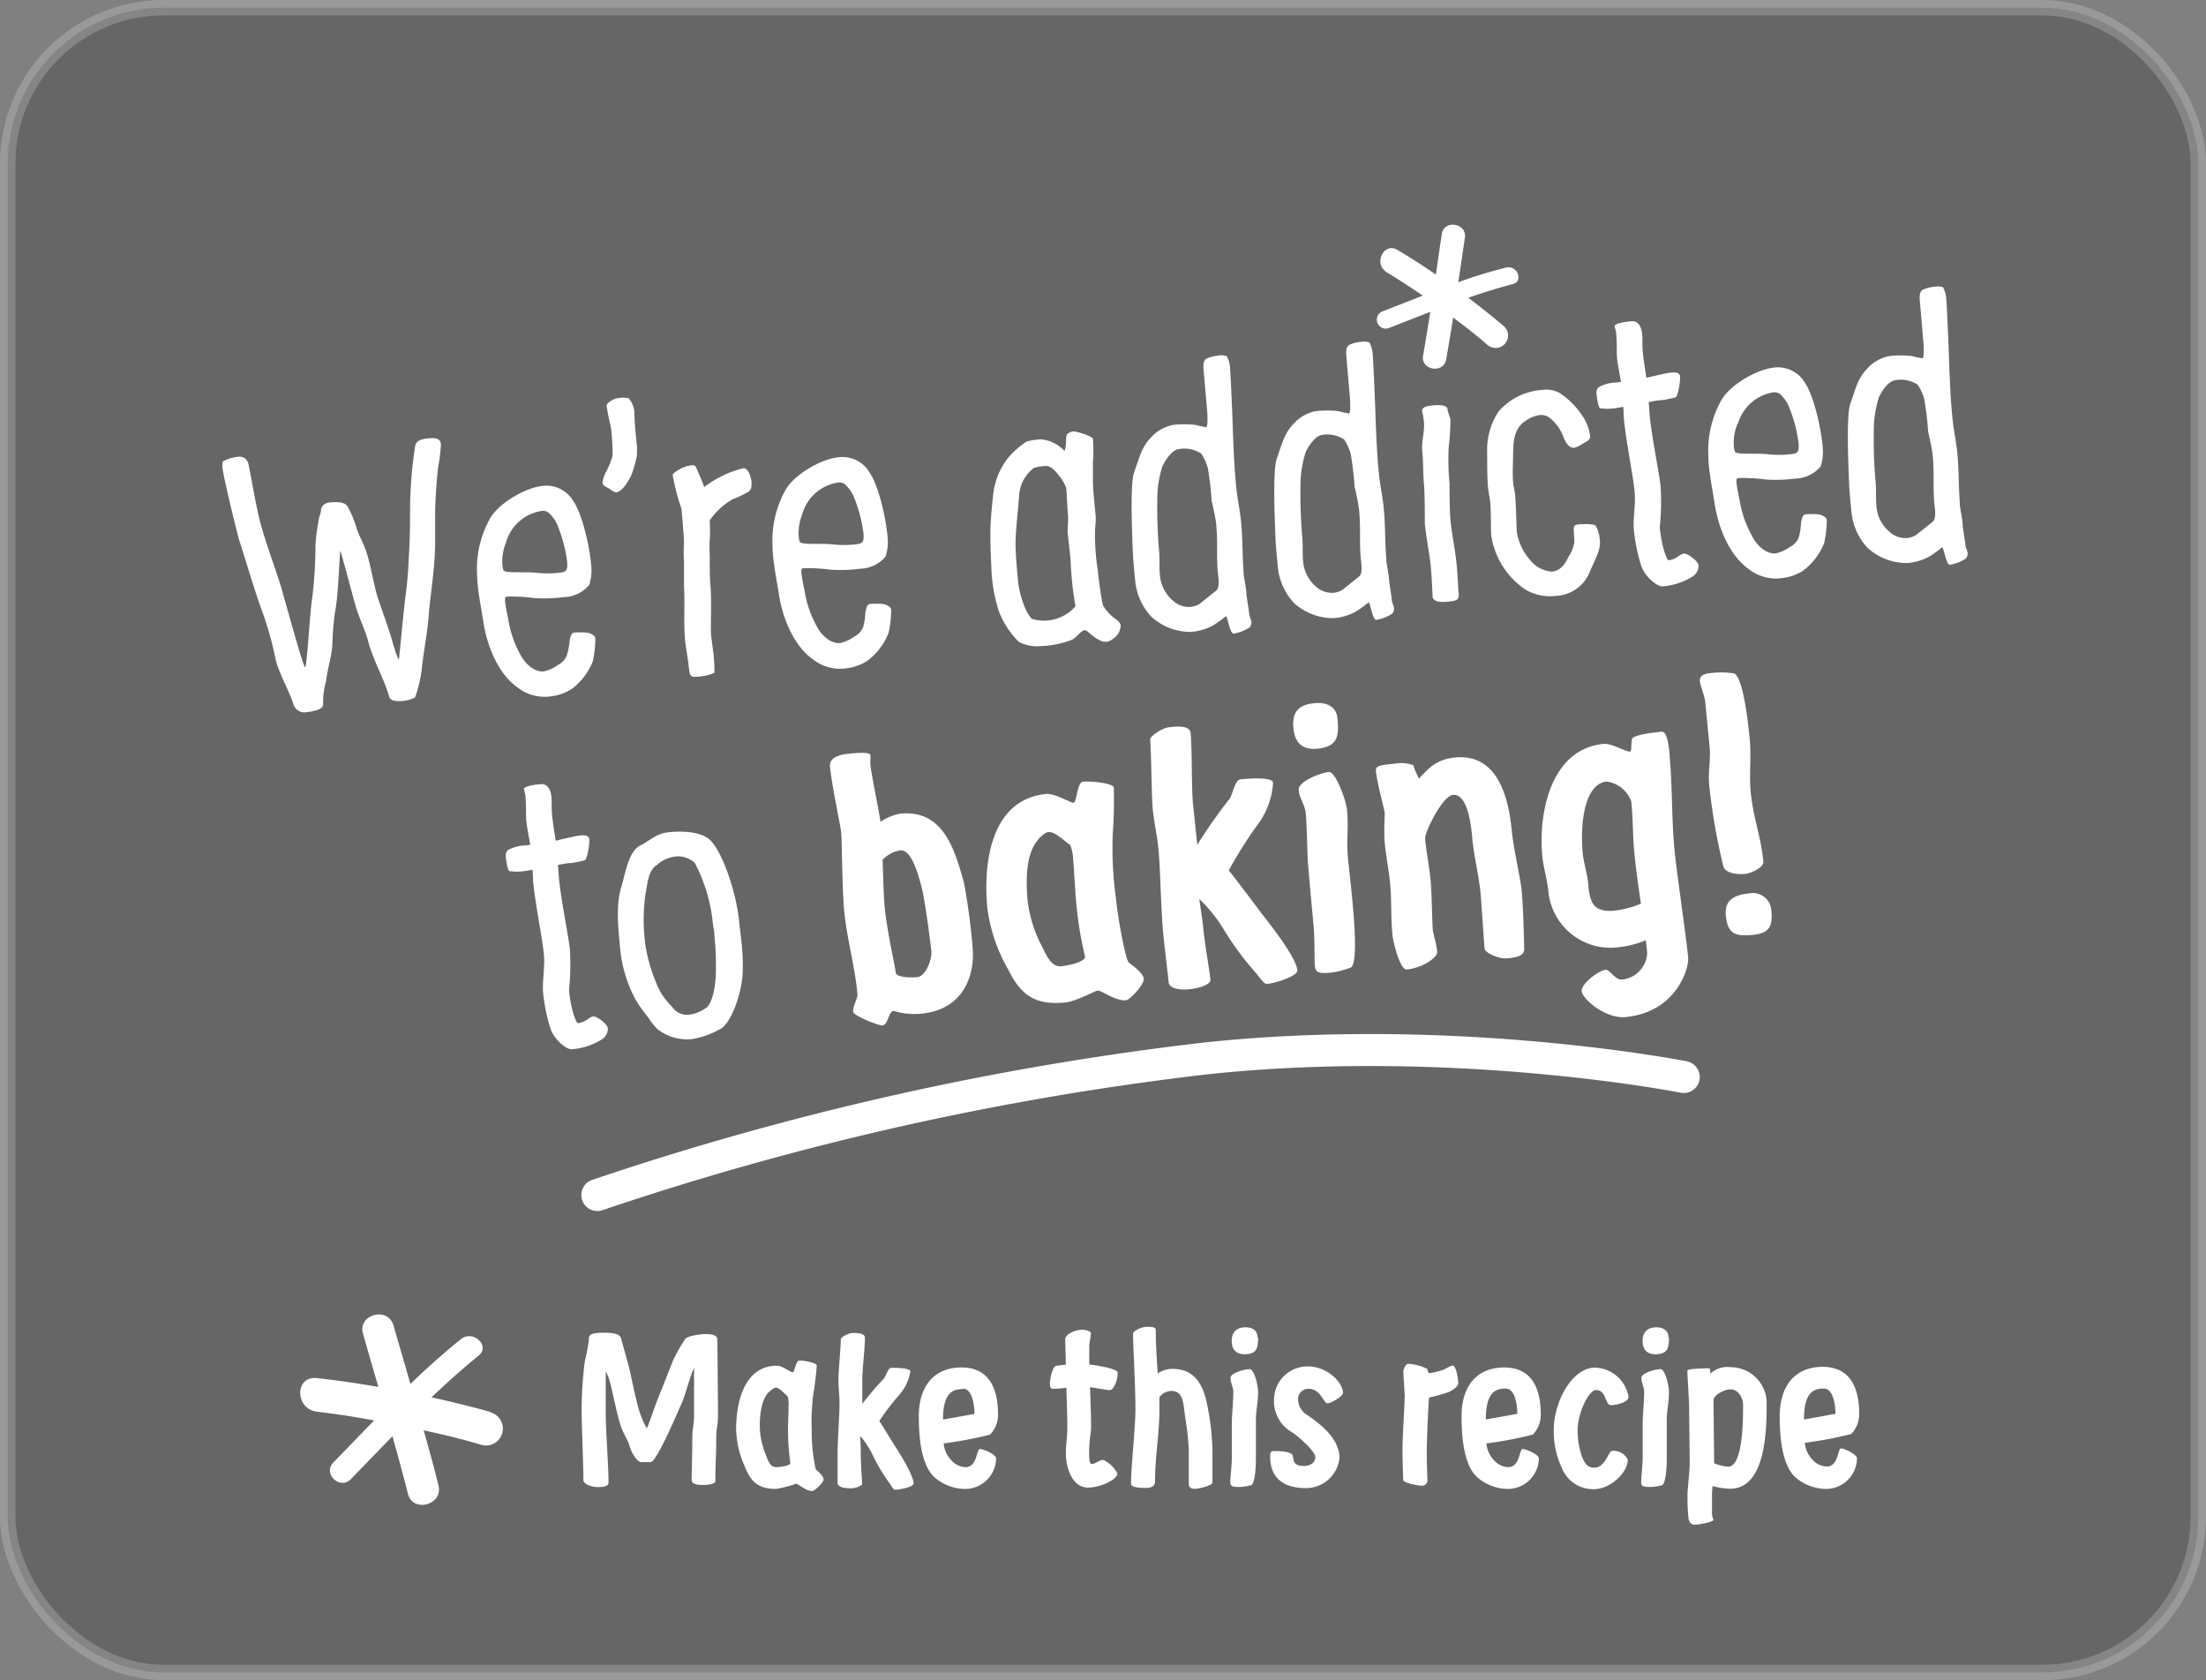
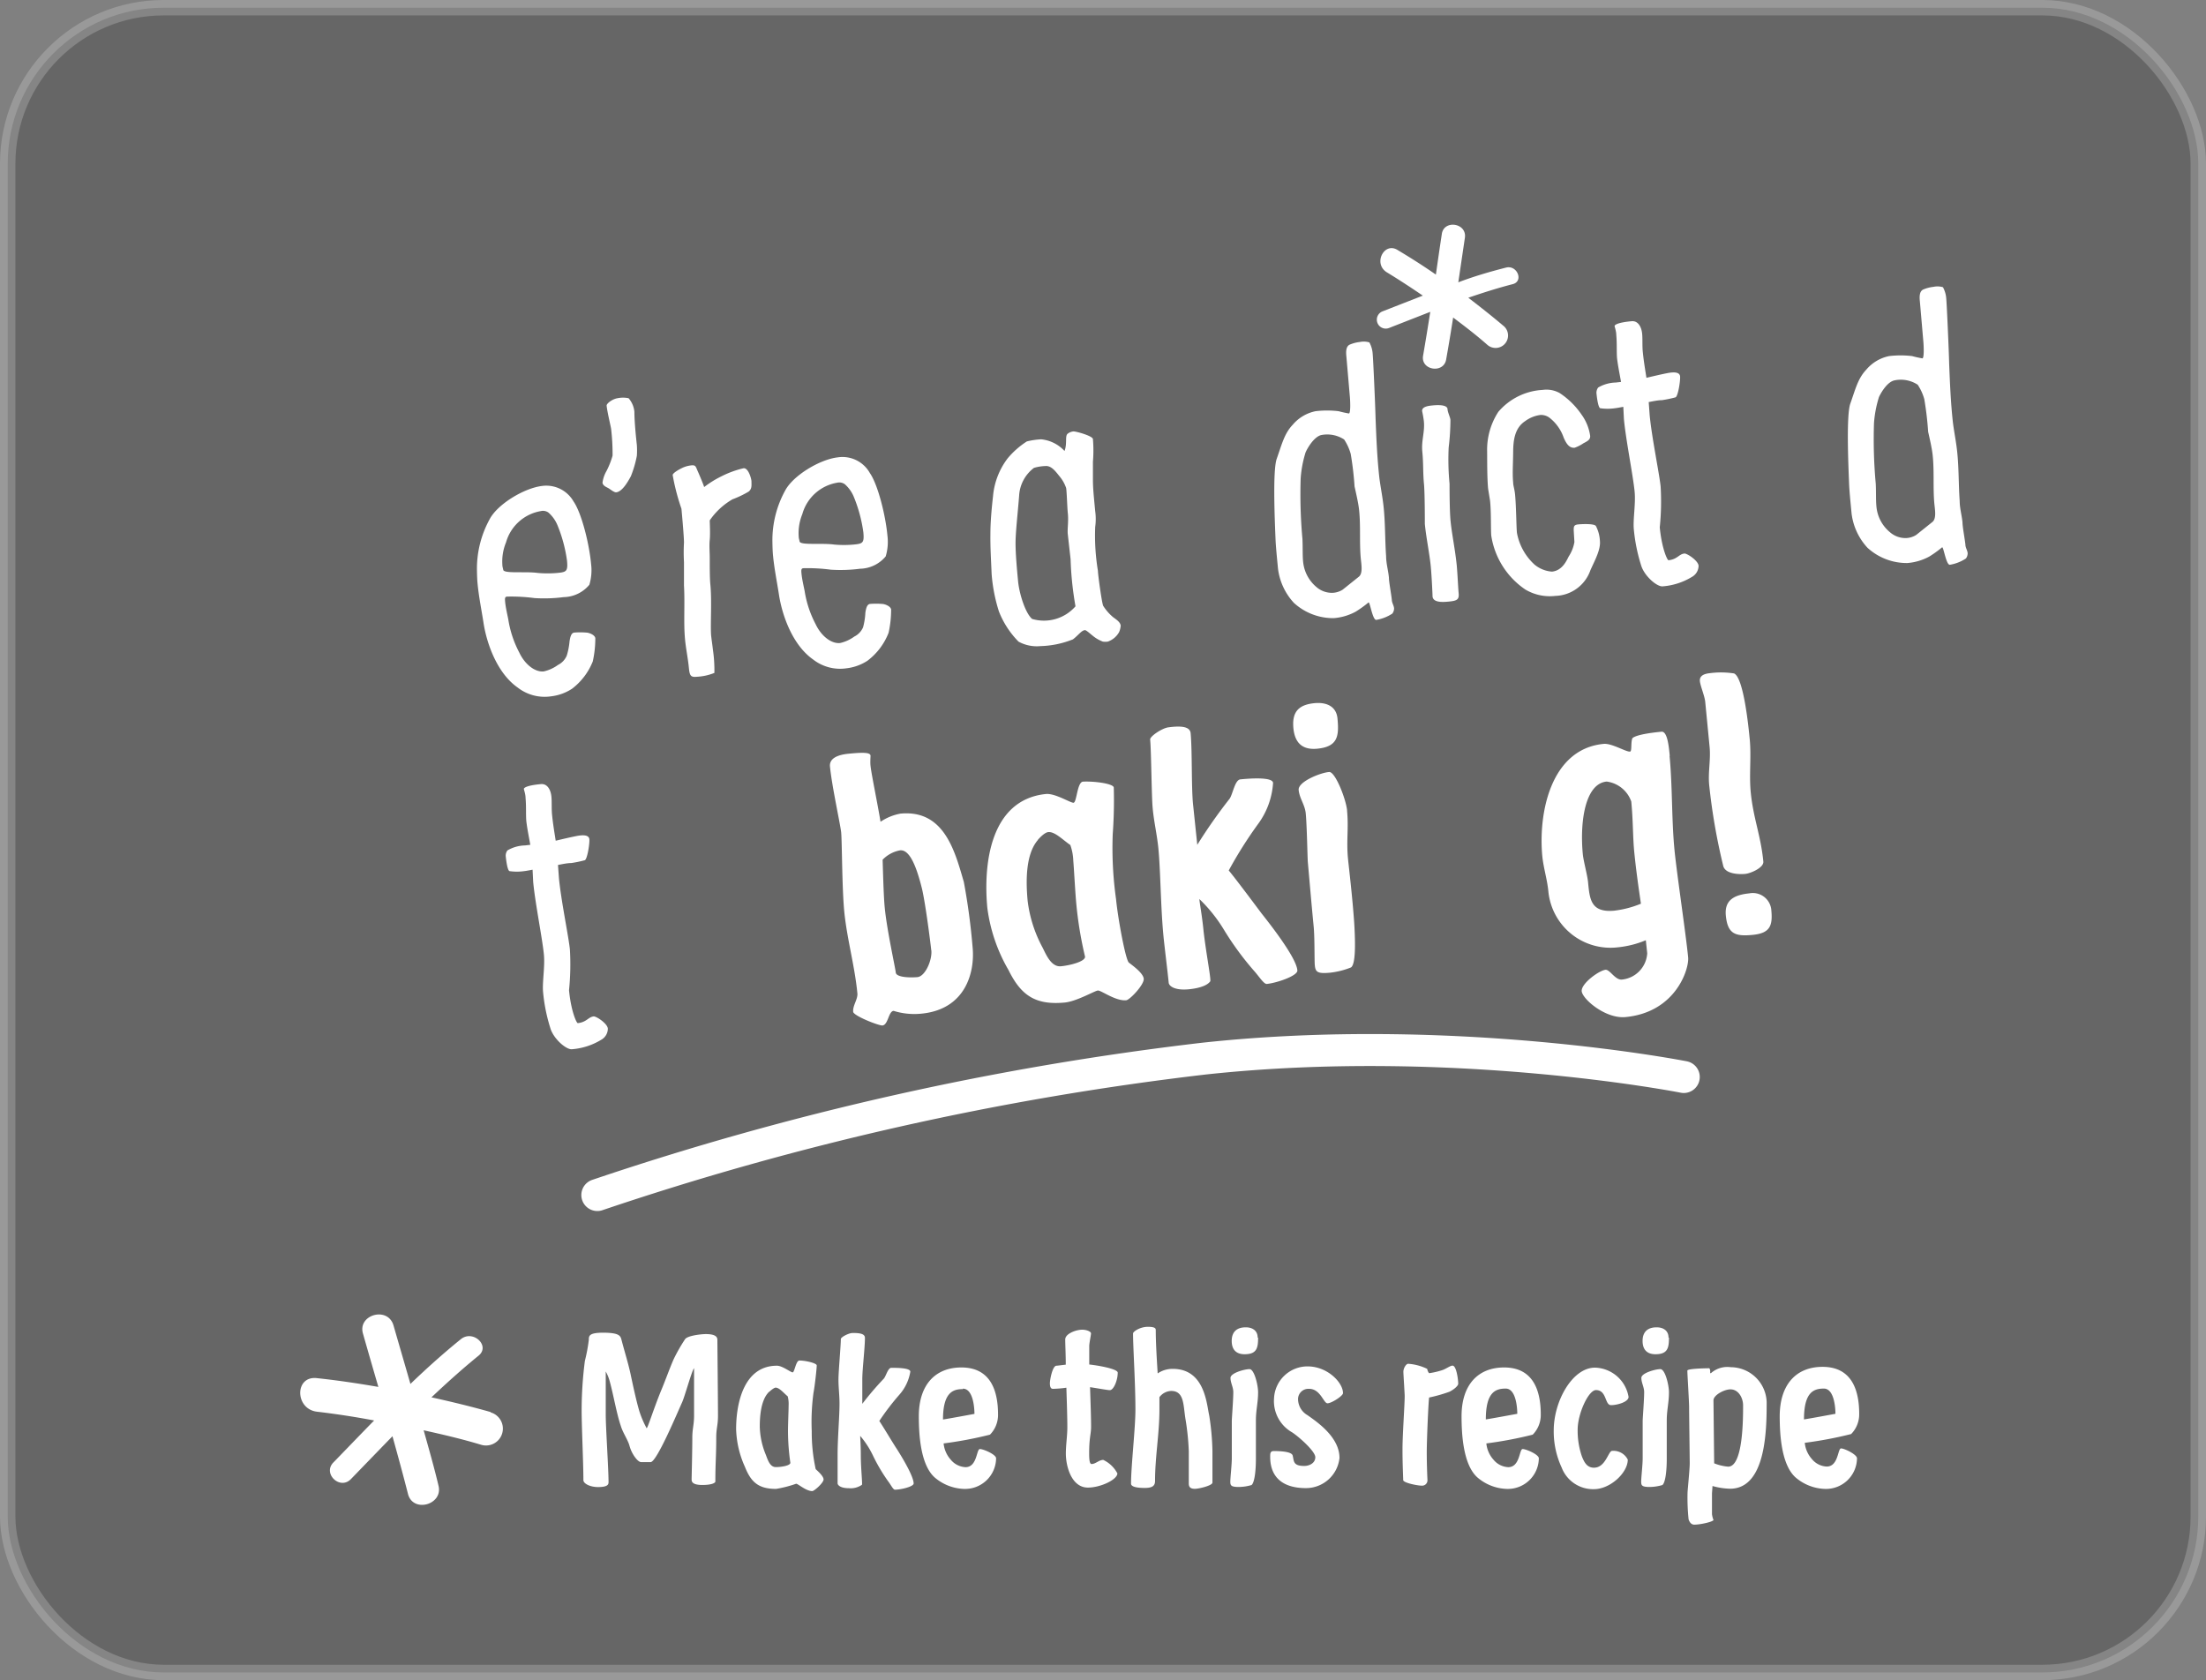
<svg xmlns="http://www.w3.org/2000/svg" viewBox="0 0 251.76 191.76">
  <rect x="0" y="0" width="251.76" height="191.76" fill="#808080" stroke="none" />
  <defs>
    <style>.cls-1,.cls-3{stroke:#fff;}.cls-1{stroke-width:1.76px;opacity:0.2;}.cls-2{fill:#fff;}.cls-3{fill:none;stroke-linecap:round;stroke-width:3.65px;}</style>
  </defs>
  <title>slide-overlay_1</title>
  <g id="Layer_2" data-name="Layer 2">
    <g id="text">
      <rect class="cls-1" x="0.88" y="0.88" width="250" height="190" rx="17.8" ry="17.8" />
      <path class="cls-2" d="M70.95,153c.35,1.33.75,2.61,1,3.76.35,1.65.67,3.12,1,4.25a11.2,11.2,0,0,0,.85,2c.15-.1.75-2.09,1.62-4.23.5-1.18,1-2.61,1.47-3.67a19.21,19.21,0,0,1,1.29-2.26c.27-.42,1.87-.59,2.37-.59,1.2,0,1.32.39,1.32.66s.07,7,.07,8.66c0,1.11-.2,1.4-.2,2.51,0,2.14-.1,2.85-.1,5,0,.12-.3.39-1.49.39s-1.22-.42-1.22-.64.08-3.22.08-4.72c0-1.13.2-1.45.2-2.58,0-.52,0-4.87,0-5.39-.27.32-1.07,3.27-1.37,3.91-.55,1.21-2.84,6.67-3.56,6.81-.17,0-.95,0-1.12,0-.37,0-1.07-.91-1.32-1.87-.2-.71-.75-1.45-1-2.29-.47-1.38-.82-3.47-1.24-5a4.82,4.82,0,0,0-.47-1.18c0,1.8,0,3.1,0,4.9,0,1.52.32,6.2.32,7.72,0,.25-.05.57-1.2.57-.9,0-1.67-.39-1.67-.79,0-2-.2-6-.2-8a44.33,44.33,0,0,1,.37-5.61,19.26,19.26,0,0,0,.45-2.41c0-.47.05-.81,1.69-.81C70.77,152.12,70.82,152.49,70.95,153Z" />
      <path class="cls-2" d="M93.21,155.84c0,.29-.2,2.24-.37,3.12a24.71,24.71,0,0,0-.2,4.38,19.6,19.6,0,0,0,.45,4.33c.2.2.9.79.9,1.18s-1.07,1.33-1.29,1.33c-.72,0-1.62-.84-1.84-.84a13.31,13.31,0,0,1-2.29.59c-2,0-2.86-.76-3.56-2.53a11.13,11.13,0,0,1-1-4.3c0-2.93.87-7.23,4.66-7.23.62,0,1.57.76,1.79.76s.37-1.35.77-1.35C91.89,155.27,93.21,155.57,93.21,155.84Zm-5.43,3c-.95.91-1.07,2.8-1.07,4a8.87,8.87,0,0,0,.7,3.22c.2.52.45,1.38,1.12,1.38s1.67-.17,1.67-.49a25.59,25.59,0,0,1-.27-3.62c0-.81.07-2.36.07-2.88a3.49,3.49,0,0,0-.1-1.08c-.45-.37-.95-1-1.39-1C88.3,158.4,87.93,158.72,87.78,158.86Z" />
      <path class="cls-2" d="M98.71,152.69c0,1.18-.3,3.57-.3,4.75l0,2.78a35.1,35.1,0,0,1,2.46-2.88c.25-.3.47-1.23.85-1.23.6,0,2.17,0,2.17.44a5.23,5.23,0,0,1-1.25,2.63,28.28,28.28,0,0,0-2.29,3c.25.34,1.52,2.46,1.92,3.07s2,3.17,2,4.06c0,.37-1.47.71-2.14.71-.2,0-.47-.57-.75-.93a20,20,0,0,1-1.77-3,10.1,10.1,0,0,0-1.44-2.21c0,.17.07,1.13.07,2.19,0,1.5.2,3.27.13,3.39a2.25,2.25,0,0,1-1.49.39c-.95,0-1.29-.34-1.29-.57,0-.84,0-2.34,0-3.17,0-2,.22-4.38.22-5.93,0-.91-.12-1.82-.12-2.73s.27-3.84.27-4.62c0-.22.9-.69,1.32-.69C98.24,152.12,98.71,152.27,98.71,152.69Z" />
      <path class="cls-2" d="M113.68,166.44a3.54,3.54,0,0,1-3.69,3.49,5.4,5.4,0,0,1-3.31-1.3c-1.64-1.45-1.82-4.94-1.82-7,0-3.57,1.87-5.56,4.86-5.56,3.44,0,4.18,2.83,4.18,5.36a3.19,3.19,0,0,1-.92,2.31,45.16,45.16,0,0,1-5.29,1,3.25,3.25,0,0,0,.81,1.85,2.32,2.32,0,0,0,1.69.86c1.34,0,1.24-2.07,1.64-2.07S113.68,166,113.68,166.44Zm-3.79-7.9c-1.1,0-2.27.34-2.27,3.47v0c.9-.14,3.13-.56,3.59-.64,0-.71-.15-2.88-1.32-2.88Z" />
      <path class="cls-2" d="M127.52,168.16c0,.71-1.92,1.62-3.36,1.62-1.87,0-2.52-2.41-2.52-3.89,0-1,.17-2,.17-3s-.05-2.69-.11-4.51a12.83,12.83,0,0,1-1.53.13c-.25,0-.35-.22-.35-.64s.3-2,.75-2c.1,0,.52-.06,1.06-.12,0-1.19-.06-2.23-.06-2.88s1.22-1.11,1.94-1.11c.47,0,1,.2,1,.42s-.2,1.08-.2,1.48,0,1.25,0,2.07c1.39.16,3.25.54,3.25.93,0,.89-.47,2-.9,2-.27,0-1.37-.21-2.26-.34.06,1.75.12,3.49.12,4.52,0,.84-.22,1.21-.22,3,0,.44,0,1.25.27,1.25.47,0,.85-.47,1.34-.47A3.52,3.52,0,0,1,127.52,168.16Z" />
      <path class="cls-2" d="M138,161.54a28.92,28.92,0,0,1,.37,4.08v3.59c0,.34-1.54.71-2,.71s-.7-.15-.7-.61v-3.69a28.65,28.65,0,0,0-.37-3.62c-.27-1.6-.12-3.25-1.64-3.25a1.75,1.75,0,0,0-1.34.71c0,.54,0,1,0,1.4,0,2.78-.5,5.39-.5,8.17,0,.59-.37.79-1.17.79s-1.57-.1-1.57-.49c0-2,.5-6.32.5-8.46,0-3-.27-7.08-.27-8.68,0-.22.8-.76,1.69-.76s.9.22.9.39c0,1.35.11,3.19.22,4.93a3,3,0,0,1,1.72-.52c3.66,0,3.86,4,4.16,5.31Z" />
      <path class="cls-2" d="M143.58,158.89c0,1.23-.25,2-.25,3.25,0,.61,0,2.61,0,4.35,0,1.45-.17,2.75-.5,3a5.34,5.34,0,0,1-1.42.22c-.9,0-1-.15-1-.61s.17-1.92.17-2.66c0-1.77,0-3.57,0-4.26,0-.32.17-2.41.17-3.3,0-.57-.32-1.06-.32-1.62s1.62-1,2.17-1S143.58,158.1,143.58,158.89Zm0-6.22c0,1.18-.15,1.89-1.54,1.89-1,0-1.47-.57-1.47-1.52s.5-1.55,1.59-1.55C142.88,151.48,143.53,151.83,143.53,152.66Z" />
      <path class="cls-2" d="M153.27,159c0,.32-1.32,1.16-1.77,1.16s-.8-1.65-2.09-1.65a1.18,1.18,0,0,0-1.27,1.13,2.13,2.13,0,0,0,1.07,1.87c1.12.79,3.66,2.51,3.66,4.89a3.85,3.85,0,0,1-3.83,3.44c-2.66,0-4.08-1.25-4.08-3.57,0-.39,0-.66.42-.66.8,0,2,.07,2.14.49.17.61,0,1.21,1.32,1.21.62,0,1.27-.34,1.27-1s-1.82-2.29-2.64-2.83a4.1,4.1,0,0,1-2.07-3.89,3.82,3.82,0,0,1,3.93-3.64C151.55,156,153.27,157.81,153.27,159Z" />
      <path class="cls-2" d="M162.88,156.23c0,.07.13.49.25.49a8.51,8.51,0,0,0,1.54-.37c.4-.15.85-.49,1.1-.49.45,0,.65,1.62.65,2.07,0,.22-.45.64-1,.91a16.91,16.91,0,0,1-2.32.66c-.08.47-.27,4.8-.27,6.25,0,1.7.08,3.1.08,3.2a.61.61,0,0,1-.65.61c-.47,0-2.12-.32-2.12-.64s-.08-1.77-.08-3.49.25-5.07.25-6.12c0-.2-.15-2.53-.15-2.75,0-.39.3-.91.55-.91A5.91,5.91,0,0,1,162.88,156.23Z" />
      <path class="cls-2" d="M175.62,166.44a3.54,3.54,0,0,1-3.69,3.49,5.4,5.4,0,0,1-3.31-1.3c-1.64-1.45-1.82-4.94-1.82-7,0-3.57,1.87-5.56,4.86-5.56,3.44,0,4.18,2.83,4.18,5.36a3.19,3.19,0,0,1-.92,2.31,45.1,45.1,0,0,1-5.29,1,3.26,3.26,0,0,0,.81,1.85,2.32,2.32,0,0,0,1.69.86c1.35,0,1.25-2.07,1.64-2.07S175.62,166,175.62,166.44ZM169.57,162v0c.9-.14,3.13-.56,3.59-.64,0-.71-.15-2.88-1.32-2.88S169.57,158.89,169.57,162Z" />
      <path class="cls-2" d="M185.86,159.43c0,.57-1.27.94-2,.94s-.47-1.72-1.72-1.72c-.85,0-2.09,2.68-2.09,4.53a9,9,0,0,0,.47,3c.27.71.6,1.33,1.39,1.33,1.34,0,1.64-1.92,2.07-1.92a1.82,1.82,0,0,1,1.79,1c0,1.5-2,3.37-3.86,3.37a3.84,3.84,0,0,1-3.69-2.48,9.78,9.78,0,0,1-.9-4.23c0-3.32,2.12-7.16,4.71-7.16A4,4,0,0,1,185.86,159.43Z" />
      <path class="cls-2" d="M190.47,158.89c0,1.23-.25,2-.25,3.25,0,.61,0,2.61,0,4.35,0,1.45-.17,2.75-.5,3a5.35,5.35,0,0,1-1.42.22c-.9,0-1-.15-1-.61s.17-1.92.17-2.66c0-1.77,0-3.57,0-4.26,0-.32.17-2.41.17-3.3,0-.57-.32-1.06-.32-1.62s1.62-1,2.17-1S190.47,158.1,190.47,158.89Zm0-6.22c0,1.18-.15,1.89-1.54,1.89-1,0-1.47-.57-1.47-1.52s.5-1.55,1.59-1.55C189.77,151.48,190.42,151.83,190.42,152.66Z" />
      <path class="cls-2" d="M201.62,160c0,2.93,0,9.91-4.18,9.91a8.09,8.09,0,0,1-2-.31l-.06.85c0,.64,0,1.67,0,2.36a2.64,2.64,0,0,0,.17.66c0,.2-1.47.54-2.19.54-.35,0-.55-.29-.65-.61a23.9,23.9,0,0,1-.12-3c0-.29.25-2.68.25-3.39s-.07-5.61-.07-6.35-.2-3.76-.2-4.23c0-.25,2.39-.27,2.51-.27.2.3,0,.57.17.57a2.82,2.82,0,0,1,2.27-.69A4.12,4.12,0,0,1,201.62,160Zm-2.69.39c0-.81-.5-1.82-1.44-1.82-.72,0-1.94.66-1.94,1.25l.08,7.19a5.52,5.52,0,0,0,1.59.38C198.93,167.42,198.93,161.91,198.93,160.41Z" />
      <path class="cls-2" d="M211.93,166.44a3.54,3.54,0,0,1-3.69,3.49,5.4,5.4,0,0,1-3.31-1.3c-1.64-1.45-1.82-4.94-1.82-7C203.12,158,205,156,208,156c3.44,0,4.18,2.83,4.18,5.36a3.19,3.19,0,0,1-.92,2.31,45.1,45.1,0,0,1-5.29,1,3.26,3.26,0,0,0,.81,1.85,2.32,2.32,0,0,0,1.69.86c1.35,0,1.25-2.07,1.64-2.07S211.93,166,211.93,166.44ZM205.88,162v0c.9-.14,3.13-.56,3.59-.64,0-.71-.15-2.88-1.32-2.88S205.88,158.89,205.88,162Z" />
      <path class="cls-2" d="M56,161.16c-2.25-.64-4.5-1.18-6.76-1.68,1.74-1.64,3.51-3.24,5.37-4.75,1.39-1.12-.61-3-2-1.9-2,1.62-3.92,3.34-5.77,5.12-.64-2.23-1.29-4.45-1.93-6.67s-4.1-1.24-3.49.91,1.17,4.07,1.76,6.1c-2.32-.4-4.65-.75-7-1-2.57-.31-2.54,3.53,0,3.83,2.2.26,4.36.59,6.52,1-1.57,1.6-3.11,3.21-4.66,4.8-1.23,1.27.75,3.17,2,1.9,1.58-1.63,3.16-3.27,4.75-4.9.61,2.19,1.21,4.38,1.77,6.58s4,1.25,3.49-.91-1.11-4.24-1.7-6.35c2.21.49,4.4,1,6.58,1.66a1.92,1.92,0,1,0,1.07-3.7" />
-       <path class="cls-2" d="M50.32,50.66A18,18,0,0,1,50,53.32c-.18,1.65-.28,3.25-.34,4.85,0,1.34,0,2.68,0,4.07-.05,2.56-.45,5.07-.71,7.61-.12,2.23-.63,4.5-.84,6.74a17.17,17.17,0,0,1-.73,3A3.82,3.82,0,0,1,46,80c-.71.07-1.44,0-1.57-.44-.58-2.08-1.84-4.18-2.39-6.3-.34-1.31-1-2.59-1.39-3.89-.23-.69-1.73-6.49-1.81-6.48s-.22,5.17-.6,6.93a31.14,31.14,0,0,0-.31,3.8c-.11,1.48-.55,2.61-.71,4.09a8.4,8.4,0,0,0-.34,2.67c.06.58-1.15.82-1.82.89a1.35,1.35,0,0,1-.86-.08,1.37,1.37,0,0,1-.77-1c-.63-1.74-1.49-3.17-1.95-4.8A36.32,36.32,0,0,0,30,70c-1-2.75-1.81-5.6-2.72-8.41-.66-2.49-1.81-7.32-1.9-8.28,0-.33,0-.59.1-.68a4.88,4.88,0,0,1,1.69-.5c.84-.08,1.19.51,1.26,1.22.41,2,.73,4.08,1.22,6.08.67,2.53,1.63,5,2.42,7.52.57,2,2.54,9.22,2.75,9.2s.55-6.17.76-7.53A47.42,47.42,0,0,0,36,62.21a21.44,21.44,0,0,1,.34-2.67c.16-1,.2-.52.32-1.5.23-.65.82-.71,1.46-.73s1.32.08,1.53.48a11.25,11.25,0,0,1,1,2.33c.26.94.65,1.49,1,2.42.62,1.57,1,4.3,1.49,5.76s1,2.83,1.48,4.34c.07.29.85,3.06.92,2.51s.53-5.45.7-6.81a48,48,0,0,0,.42-4.9c.13-1.73.13-3.49.14-5.21a47.88,47.88,0,0,1,.6-7.43c.19-.65,1-.73,1.79-.8C49.57,50,50.25,50,50.32,50.66Z" />
      <path class="cls-2" d="M65.46,57.24c.88,1.26,1.77,4.69,2,7.14a5.73,5.73,0,0,1-.2,2.36,3.9,3.9,0,0,1-2.92,1.41,17.49,17.49,0,0,1-3.34.11,20,20,0,0,0-3.07-.17c-.29,0-.33.12-.28.61.06.66.27,1.52.36,2a12.07,12.07,0,0,0,1.25,3.77c.64,1.36,1.79,2.26,2.79,2.16a4.39,4.39,0,0,0,1.63-.74,2.1,2.1,0,0,0,1-1.06A7.77,7.77,0,0,0,65,73.2c.1-.68.25-.94.5-1a8.53,8.53,0,0,1,1.44,0c.21,0,.91.21,1,.62a12.14,12.14,0,0,1-.29,2.67,7.31,7.31,0,0,1-2.37,3.12,5.53,5.53,0,0,1-2.37.86,5,5,0,0,1-3.83-1c-2.41-1.69-3.55-5.15-3.89-7.33-.22-1.44-.54-3-.68-4.46-.06-.58-.07-1.17-.08-1.75a11.76,11.76,0,0,1,1.45-5.67c.9-1.72,3.94-3.56,6-3.8A3.58,3.58,0,0,1,65.46,57.24Zm-7.7,4.64a5.75,5.75,0,0,0-.43,2.55c0,.25.08.45.1.58,0,.5,2.48.18,3.94.38a12.42,12.42,0,0,0,2.25,0c1-.1,1.21-.16,1.09-1.4a16.48,16.48,0,0,0-1.12-4.12,3.91,3.91,0,0,0-1-1.37,1.07,1.07,0,0,0-.86-.17A5,5,0,0,0,57.76,61.87Z" />
      <path class="cls-2" d="M71.74,45.45A2.77,2.77,0,0,1,72.4,47c0,1.25.23,3.33.28,3.78a8.68,8.68,0,0,1,0,1.25A12.58,12.58,0,0,1,72,54.35c-.47.88-1.06,1.78-1.69,1.84-.25,0-.67-.35-.85-.46s-.66-.27-.7-.64a3.66,3.66,0,0,1,.46-1.34A9.27,9.27,0,0,0,69.91,52a24.66,24.66,0,0,0-.17-3.08c-.08-.45-.43-1.88-.51-2.63,0-.25.65-.73,1.19-.83A3.13,3.13,0,0,1,71.74,45.45Z" />
      <path class="cls-2" d="M79.63,53.78c.11.24.71,1.65.73,1.81a11.47,11.47,0,0,1,2-1.24,11.16,11.16,0,0,1,2.5-.91c.55-.05.88,1.17.9,1.46,0,.46.08.87-.31,1.2a11.57,11.57,0,0,1-1.86.89A8,8,0,0,0,81,59.39c0,.25.07,1.54,0,2.22s0,1.38,0,2.1c0,1.13,0,2.3.07,3,.18,1.87,0,4.36.08,5.73.05.54.15,1.12.21,1.7a16.32,16.32,0,0,1,.17,2.66,6.2,6.2,0,0,1-2,.44c-.71.07-.82-.13-.91-1-.1-1.08-.34-2.19-.44-3.27-.18-1.87,0-4.1-.12-6.14,0-.88,0-1.8,0-2.68a19.57,19.57,0,0,1,0-2.22c0-.75-.27-3.66-.29-3.87a24.43,24.43,0,0,1-1-3.84c0-.25.86-.71,1-.77a3.13,3.13,0,0,1,.82-.29C79.43,53,79.36,53.18,79.63,53.78Z" />
      <path class="cls-2" d="M99.28,54c.88,1.26,1.77,4.69,2,7.14a5.73,5.73,0,0,1-.2,2.36,3.9,3.9,0,0,1-2.92,1.41,17.42,17.42,0,0,1-3.34.11,19.92,19.92,0,0,0-3.07-.17c-.29,0-.33.12-.28.61.06.66.27,1.52.36,2a12.08,12.08,0,0,0,1.25,3.77c.64,1.36,1.79,2.26,2.79,2.16a4.39,4.39,0,0,0,1.63-.74,2.1,2.1,0,0,0,1-1.06,7.76,7.76,0,0,0,.26-1.66c.1-.68.25-.94.5-1a8.47,8.47,0,0,1,1.44,0c.21,0,.91.21,1,.62a12.15,12.15,0,0,1-.29,2.67A7.31,7.31,0,0,1,99,75.41a5.53,5.53,0,0,1-2.37.86,5,5,0,0,1-3.83-1c-2.41-1.69-3.55-5.15-3.89-7.33-.22-1.44-.54-3-.68-4.46-.06-.58-.07-1.17-.08-1.75A11.77,11.77,0,0,1,89.6,56c.9-1.72,3.94-3.56,6-3.8A3.58,3.58,0,0,1,99.28,54Zm-7.7,4.64a5.75,5.75,0,0,0-.43,2.55c0,.25.08.45.1.58,0,.5,2.48.18,3.94.38a12.32,12.32,0,0,0,2.25,0c1-.1,1.21-.16,1.09-1.4a16.49,16.49,0,0,0-1.12-4.12,3.9,3.9,0,0,0-1-1.37,1.07,1.07,0,0,0-.86-.17A5,5,0,0,0,91.58,58.62Z" />
      <path class="cls-2" d="M124.73,50.11a15.62,15.62,0,0,1,0,2.6c0,.46,0,1.39,0,2.05,0,.92.09,1.79.26,3.58a6.65,6.65,0,0,1,0,1.8,24.48,24.48,0,0,0,.31,5c0,.42.44,3.64.6,4A5.61,5.61,0,0,0,127,70.41c.28.23.86.55.9,1a2.39,2.39,0,0,1-.18.73,2.36,2.36,0,0,1-1.3,1.09,2.19,2.19,0,0,1-.55,0,4,4,0,0,1-1.17-.68c-.28-.22-.74-.64-.87-.63-.38,0-.75.57-1.38,1.05a10.68,10.68,0,0,1-3.7.77,4.33,4.33,0,0,1-2.51-.51A10.2,10.2,0,0,1,114,69.78a18.71,18.71,0,0,1-.83-4.27c-.06-1.5-.16-3-.14-4.55,0-1.43.14-2.9.3-4.34A8.32,8.32,0,0,1,115,52.31a9.59,9.59,0,0,1,2.19-1.93,8.57,8.57,0,0,1,1.63-.24,4.18,4.18,0,0,1,2.67,1.33c.34-.91,0-1.76.4-2a1.2,1.2,0,0,1,.61-.23C122.74,49.21,124.69,49.74,124.73,50.11ZM118,53.4a4.27,4.27,0,0,0-1.69,3.14c-.13,1.77-.41,4.14-.41,5.44s.16,3,.29,4.37.81,3.61,1.6,4.29a4.78,4.78,0,0,0,4.95-1.44,37.51,37.51,0,0,1-.56-5.39l-.32-2.86c-.06-.58.11-1.52,0-2.43-.07-.75-.12-2.54-.19-2.83a4.16,4.16,0,0,0-.77-1.35c-.43-.54-.92-1.21-1.59-1.15A5.14,5.14,0,0,0,118,53.4Z" />
-       <path class="cls-2" d="M140,40.64a3.18,3.18,0,0,1,.38,1.35c.06.66.28,5.5.33,7.42.09,2.25.18,4.46.43,6.7.15,1.16.39,2.31.5,3.47.18,1.83.14,3.67.27,5.46,0,.83.24,1.61.32,2.44,0,.5.26,1.86.33,2.52,0,.37.23.65.26,1a1,1,0,0,1-.2.6,4.76,4.76,0,0,1-1.84.72c-.42,0-.7-2-.87-2a12.93,12.93,0,0,1-1.47,1.06,6.28,6.28,0,0,1-2.51.74,6.64,6.64,0,0,1-4.54-1.74,7,7,0,0,1-1.82-3.93c-.16-1.66-.24-2.49-.28-3.32-.05-1.42-.36-7.75.13-9.18.6-1.69.87-2.89,1.83-3.9a4.62,4.62,0,0,1,2.61-1.55,11.09,11.09,0,0,1,2.62,0,11.82,11.82,0,0,0,1.17.26c.21,0,.17-1.36.1-2.06l-.38-4.4c-.06-.58-.08-1.25.46-1.43a4,4,0,0,1,1.08-.27A2.17,2.17,0,0,1,140,40.64ZM132.66,53.2a13,13,0,0,0-.56,2.94,56.18,56.18,0,0,0,.2,6.93c.05,1,0,1.84.08,2.63a4.3,4.3,0,0,0,1.55,2.91,2.68,2.68,0,0,0,1.84.66,2.32,2.32,0,0,0,1.15-.36l1.85-1.48c.47-.38.29-1.37.22-2.07-.17-1.78,0-3.68-.19-5.51-.07-.75-.36-2-.52-2.71a36.56,36.56,0,0,0-.44-3.73,5.86,5.86,0,0,0-.75-1.64,3.52,3.52,0,0,0-2.64-.5C133.68,51.43,133,52.54,132.66,53.2Z" />
      <path class="cls-2" d="M156.28,39.08a3.18,3.18,0,0,1,.38,1.34c.06.66.28,5.5.33,7.42.09,2.25.18,4.46.43,6.7.15,1.16.39,2.31.5,3.47.18,1.83.14,3.67.27,5.46,0,.83.24,1.61.32,2.44,0,.5.26,1.86.33,2.52,0,.37.23.65.26,1a1,1,0,0,1-.2.6,4.77,4.77,0,0,1-1.84.72c-.42,0-.7-2-.87-2a13,13,0,0,1-1.47,1.06,6.29,6.29,0,0,1-2.51.74,6.64,6.64,0,0,1-4.54-1.74,7,7,0,0,1-1.82-3.93c-.16-1.66-.24-2.49-.28-3.32-.05-1.42-.36-7.75.13-9.18.6-1.69.87-2.89,1.83-3.9a4.62,4.62,0,0,1,2.61-1.55,11.09,11.09,0,0,1,2.63,0,11.82,11.82,0,0,0,1.17.26c.21,0,.17-1.36.1-2.06l-.38-4.4c-.06-.58-.08-1.25.46-1.43a4,4,0,0,1,1.08-.27A2.17,2.17,0,0,1,156.28,39.08ZM149,51.63a13,13,0,0,0-.56,2.94,56.18,56.18,0,0,0,.2,6.93c.05,1,0,1.84.08,2.63A4.3,4.3,0,0,0,150.24,67a2.69,2.69,0,0,0,1.84.66,2.32,2.32,0,0,0,1.15-.36l1.85-1.48c.47-.38.29-1.37.22-2.07-.17-1.78,0-3.68-.19-5.51-.07-.75-.36-2-.52-2.71a36.28,36.28,0,0,0-.44-3.73,5.86,5.86,0,0,0-.75-1.64,3.52,3.52,0,0,0-2.64-.5C150,49.86,149.28,51,149,51.63Z" />
      <path class="cls-2" d="M165.2,46.68c0,.33.3.93.33,1.23a26.37,26.37,0,0,1-.2,3.16,28.91,28.91,0,0,0,.1,4.14c0,.46,0,3.18.12,4.3.14,1.41.52,3.22.7,5,.1,1.08.15,2.46.22,3.2s-.21.86-1.14.95c-.55.05-1.76.17-1.84-.58,0-.21-.1-2.38-.2-3.41-.15-1.54-.53-3.3-.68-4.88,0-.46,0-3.35-.09-4.47-.14-1.41-.06-2.38-.2-3.79-.12-1.25.3-2.21.18-3.45a11.41,11.41,0,0,0-.2-1.15c-.05-.54.79-.62,1.21-.66S165.14,46.14,165.2,46.68Z" />
      <path class="cls-2" d="M178,44.86a9,9,0,0,1,2.48,2.44,5.43,5.43,0,0,1,1,2.46c0,.37-.16.52-.77.83a4.29,4.29,0,0,1-1,.51c-.59.06-.93-.41-1.25-1.14a4.92,4.92,0,0,0-1.57-2.24,1.6,1.6,0,0,0-1.09-.36,3.74,3.74,0,0,0-1.75.71c-1.2.79-1.35,2.22-1.36,3.52s-.1,2.48,0,3.48c0,.37.16.74.22,1.4.13,1.37.14,3.67.21,4.34a6.49,6.49,0,0,0,2,3.62,3.49,3.49,0,0,0,2,.81c1.22-.12,1.7-1.34,1.91-1.73a4.32,4.32,0,0,0,.65-1.65l-.08-1.33c0-.42,0-.63.53-.68s1.81-.09,2,.18a4.1,4.1,0,0,1,.46,1.71c.1,1-.59,2.23-1.08,3.33a4.37,4.37,0,0,1-4,2.94,5.47,5.47,0,0,1-3.42-.72,9.08,9.08,0,0,1-3.9-6.16c-.06-.62,0-2.76-.14-4l-.22-1.36c-.12-1.29-.1-3.26-.11-4.22A7.93,7.93,0,0,1,171,47a7.17,7.17,0,0,1,5.06-2.5A3.11,3.11,0,0,1,178,44.86Z" />
      <path class="cls-2" d="M192.23,63.17c.34,0,1.56.81,1.62,1.39a1.47,1.47,0,0,1-.77,1.29,7.52,7.52,0,0,1-3.33,1.07c-.63.06-2-1.1-2.42-2.28a19.69,19.69,0,0,1-.87-4.23c-.11-1.12.23-2.91.09-4.32-.18-1.83-1-5.89-1.22-8.26l-.07-1.4c-.42.08-.75.14-.94.16a5.82,5.82,0,0,1-1.7,0c-.22-.1-.36-1.1-.41-1.59a1,1,0,0,1,.18-.77,4.16,4.16,0,0,1,2-.57l.61-.07c-.16-.92-.34-1.76-.45-2.67-.07-.71,0-1.68-.09-2.67,0-.5-.22-1-.19-1.07s.22-.36,1.94-.52c.76-.07,1.13.69,1.2,1.43.06.58,0,1.42.08,2.13.1,1,.27,2,.41,2.9.68-.16,1.6-.38,2.36-.53s1.43-.14,1.48.36-.24,2.33-.53,2.4a12.79,12.79,0,0,1-1.54.32c-.43,0-1,.12-1.51.22l.11,1.51c.24,2.53,1.11,6.72,1.25,8.13a29,29,0,0,1-.1,4.66c.24,2.45.87,3.77,1,3.75,1-.1,1.2-.7,1.79-.76Z" />
-       <path class="cls-2" d="M206,43.71c.88,1.26,1.77,4.69,2,7.14a5.72,5.72,0,0,1-.2,2.36,3.9,3.9,0,0,1-2.92,1.41,17.5,17.5,0,0,1-3.34.11,19.92,19.92,0,0,0-3.07-.17c-.29,0-.33.12-.28.61.06.66.27,1.52.36,2A12.05,12.05,0,0,0,199.86,61c.64,1.36,1.79,2.26,2.79,2.16a4.39,4.39,0,0,0,1.63-.74,2.1,2.1,0,0,0,1-1.06,7.71,7.71,0,0,0,.26-1.66c.1-.68.25-.95.5-1a8.54,8.54,0,0,1,1.44,0c.21,0,.91.21,1,.62a12.15,12.15,0,0,1-.3,2.67,7.31,7.31,0,0,1-2.37,3.12,5.53,5.53,0,0,1-2.38.86,5,5,0,0,1-3.83-1c-2.41-1.69-3.55-5.15-3.89-7.33-.22-1.44-.54-3-.68-4.46-.06-.58-.07-1.17-.08-1.75a11.76,11.76,0,0,1,1.45-5.67c.9-1.72,3.94-3.56,6-3.8A3.58,3.58,0,0,1,206,43.71Zm-7.7,4.64a5.76,5.76,0,0,0-.43,2.55c0,.25.09.45.1.58,0,.5,2.48.18,3.94.38a12.41,12.41,0,0,0,2.25,0c1-.1,1.21-.16,1.09-1.4a16.5,16.5,0,0,0-1.12-4.12,3.91,3.91,0,0,0-1-1.37,1.07,1.07,0,0,0-.86-.17A5,5,0,0,0,198.35,48.34Z" />
      <path class="cls-2" d="M221.74,32.78a3.18,3.18,0,0,1,.38,1.35c.06.66.28,5.5.33,7.42.09,2.25.18,4.46.43,6.7.15,1.16.39,2.31.5,3.47.18,1.83.14,3.67.27,5.46,0,.83.24,1.61.32,2.44,0,.5.26,1.86.33,2.52,0,.37.23.65.26,1a1,1,0,0,1-.2.6,4.75,4.75,0,0,1-1.84.72c-.42,0-.7-2-.87-2a12.83,12.83,0,0,1-1.47,1.06,6.28,6.28,0,0,1-2.51.74,6.64,6.64,0,0,1-4.54-1.74,7,7,0,0,1-1.82-3.93c-.16-1.66-.24-2.49-.28-3.32-.05-1.42-.36-7.75.13-9.18.6-1.69.87-2.89,1.83-3.9a4.61,4.61,0,0,1,2.61-1.55,11.09,11.09,0,0,1,2.62,0,11.82,11.82,0,0,0,1.17.26c.21,0,.17-1.36.1-2.06l-.38-4.4c-.06-.58-.08-1.25.46-1.43a4,4,0,0,1,1.08-.27A2.17,2.17,0,0,1,221.74,32.78Zm-7.31,12.56a13,13,0,0,0-.56,2.94,56,56,0,0,0,.2,6.93c.05,1,0,1.84.08,2.63a4.3,4.3,0,0,0,1.55,2.91,2.68,2.68,0,0,0,1.84.66,2.32,2.32,0,0,0,1.15-.36l1.85-1.48c.47-.38.29-1.37.22-2.07-.17-1.78,0-3.68-.19-5.51-.07-.75-.36-2-.52-2.71a36.56,36.56,0,0,0-.44-3.73,5.84,5.84,0,0,0-.75-1.64,3.52,3.52,0,0,0-2.64-.5C215.44,43.56,214.74,44.67,214.43,45.33Z" />
      <path class="cls-2" d="M67.75,116c.34,0,1.56.81,1.62,1.39a1.47,1.47,0,0,1-.77,1.29,7.54,7.54,0,0,1-3.33,1.07c-.63.06-2-1.1-2.42-2.28a19.63,19.63,0,0,1-.87-4.23c-.11-1.12.23-2.91.09-4.32-.18-1.83-1-5.89-1.22-8.26l-.07-1.4c-.42.08-.75.14-.94.16a5.8,5.8,0,0,1-1.7,0c-.22-.1-.36-1.1-.41-1.59a1,1,0,0,1,.18-.77,4.16,4.16,0,0,1,2-.57l.61-.07c-.16-.92-.34-1.76-.45-2.67-.07-.71,0-1.68-.09-2.67,0-.5-.22-1-.19-1.07s.22-.36,1.94-.52c.76-.07,1.13.69,1.2,1.43.06.58,0,1.42.08,2.13.1,1,.27,2,.41,2.9.68-.16,1.6-.38,2.36-.53s1.43-.14,1.48.36-.24,2.33-.53,2.4a12.56,12.56,0,0,1-1.54.32c-.43,0-1,.12-1.51.22l.11,1.51c.24,2.53,1.11,6.72,1.25,8.13a29.25,29.25,0,0,1-.1,4.66c.24,2.45.87,3.77,1,3.75,1-.1,1.21-.7,1.79-.76Z" />
-       <path class="cls-2" d="M80.85,95.71c1.51,1.15,3.18,6.14,3.49,9.34.08.83.2,1.66.29,2.53a25.89,25.89,0,0,1,.14,3.17c-.05,2.56-1.33,6-2.5,6.65A9.85,9.85,0,0,1,79,118.59a5.48,5.48,0,0,1-4-1.16,8.8,8.8,0,0,1-1.06-1.36,16,16,0,0,1-1.37-1.92,15.21,15.21,0,0,1-1.8-5.94c-.24-2.45-.49-5.06.17-7.09.39-1.25.76-4,2.18-4.65.81-.37,1.7-1.29,3-1.46S79.66,94.82,80.85,95.71ZM75,98.7c-1,.6-1.08,2-1.33,3.31a21.18,21.18,0,0,0,0,5.95,18.51,18.51,0,0,0,1.69,5.24,8.24,8.24,0,0,0,1.31,1.67,2.4,2.4,0,0,0,.66.65,2.13,2.13,0,0,0,1.21.3,4.15,4.15,0,0,0,2.16-.88c.65-.69,1-2.4,1-4.25a31.48,31.48,0,0,0-.17-3.92c0-.5-.13-1-.18-1.41a18.57,18.57,0,0,0-2.06-6.88,2.79,2.79,0,0,0-2.48-.68A3.76,3.76,0,0,0,75,98.7Z" />
      <path class="cls-2" d="M111,108.13c.27,2.78-.76,7.07-5.85,7.56a7.92,7.92,0,0,1-3.17-.32c-.59.06-.61,1.61-1.28,1.67-.5,0-3.29-1.11-3.33-1.56-.07-.71.54-1.43.48-2.1-.31-3.2-1.19-6.21-1.5-9.36-.26-2.74-.25-7.93-.35-9-.08-.87-1.05-5.22-1.28-7.54-.08-.87.76-1.33,2.15-1.46,1.64-.16,2.44-.15,2.48.22,0,.13-.05.76,0,1.17.09.9.87,4.67,1.14,6.38a6,6,0,0,1,2.27-.93c5-.48,6.22,4.3,7.24,7.81A74.13,74.13,0,0,1,111,108.13Zm-4.72.33c-.07-.71-.63-5.17-1.05-7-.56-2.25-1.33-4.52-2.5-4.41a3.67,3.67,0,0,0-2,1.07c.06,2.05.13,4.37.24,5.46.24,2.53,1.21,6.88,1.26,7.42s1.58.6,2.47.52S106.4,109.58,106.29,108.46Z" />
      <path class="cls-2" d="M127.11,89.88a53.25,53.25,0,0,1-.12,5.33,42,42,0,0,0,.38,7.42c.21,2.2,1.09,6.93,1.46,7.23s1.64,1.18,1.7,1.85-1.59,2.41-2,2.45c-1.22.12-2.87-1.15-3.24-1.11s-2.42,1.24-3.77,1.37c-3.36.32-5-.82-6.42-3.7a18.9,18.9,0,0,1-2.42-7.1c-.47-4.94.3-12.34,6.68-13,1.05-.1,2.77,1,3.15,1s.41-2.34,1.08-2.41C124.79,89.14,127.06,89.42,127.11,89.88Zm-8.67,6c-1.45,1.69-1.35,4.9-1.16,6.94a15,15,0,0,0,1.7,5.32c.42.84,1,2.25,2.11,2.14s2.79-.56,2.74-1.1a43.24,43.24,0,0,1-1-6.06c-.13-1.37-.26-4-.34-4.87a5.92,5.92,0,0,0-.34-1.81c-.82-.55-1.76-1.55-2.52-1.47C119.24,95,118.67,95.59,118.44,95.86Z" />
      <path class="cls-2" d="M135.88,83.67c.19,2,.08,6.06.27,8.06l.49,4.69a59.6,59.6,0,0,1,3.69-5.26c.37-.54.6-2.15,1.23-2.21,1-.1,3.66-.31,3.73.4A8.87,8.87,0,0,1,143.61,94a47.89,47.89,0,0,0-3.38,5.35c.48.54,3,3.9,3.73,4.88.58.74,4,5,4.1,6.52.06.62-2.36,1.44-3.5,1.55-.34,0-.89-.88-1.41-1.46a33.91,33.91,0,0,1-3.47-4.73,17.14,17.14,0,0,0-2.8-3.5c0,.29.31,1.9.48,3.68.29,2.53.87,5.49.76,5.71-.45.63-1.74.84-2.46.91-1.6.15-2.24-.37-2.28-.74-.14-1.41-.46-3.93-.6-5.34-.32-3.32-.33-7.42-.58-10-.15-1.54-.51-3.05-.65-4.59-.13-1.33-.16-6.52-.29-7.85,0-.37,1.4-1.31,2.11-1.38C135,82.79,135.81,83,135.88,83.67Z" />
      <path class="cls-2" d="M152.64,82c.19,2,.05,3.22-2.3,3.45-1.76.17-2.57-.72-2.73-2.33-.18-1.87.59-2.7,2.44-2.87C151.36,80.13,152.51,80.6,152.64,82Zm1.09,10.49c.2,2.07-.09,3.44.11,5.52.1,1,.51,4.39.71,7.34.15,2.46.15,4.68-.36,5.06a9,9,0,0,1-2.36.6c-1.51.15-1.71-.09-1.78-.88-.05-.54,0-3.26-.14-4.51-.29-3-.54-6-.65-7.18-.05-.54-.1-4.09-.24-5.59-.09-1-.72-1.73-.81-2.69s2.57-2,3.49-2.05C152.38,88.07,153.61,91.18,153.74,92.51Z" />
-       <path class="cls-2" d="M172.53,94.8c.21,2.16,1,5.39,1.13,6.88.2,2.07.27,5.88.29,6.59s-.58,1-2,1.11c-.84.08-2.47-.6-2.53-1.14L169,102.3c-.17-2.24-.84-4.74-1-6.89-.29-3.07-1-4.8-2.19-4.69s-3.23,4.29-3.17,5c.15,1.58.47,3.1.62,4.67s.19,5,.25,5.63.4,1.55.51,2.63c.06.62-1.69,1.84-3.5,2-.67.06-1.5-2.83-1.61-4-.2-2.08-.07-3.81-.27-5.88-.15-1.54-.46-3.05-.61-4.59-.11-1.12,0-3,0-3.35s-.89-3.52-1-4.8c-.06-.62.36-.7,2.12-.87a4.07,4.07,0,0,1,2.14.17,9.69,9.69,0,0,0,.65,1.53c1.12-1.2,2-2.2,4.14-2.41C170.92,86,172.17,91,172.53,94.8Z" />
      <path class="cls-2" d="M190.54,86.28c.34,3.57.22,7.14.56,10.71.25,2.61,1.31,9.67,1.56,12.29.12,1.29-1.39,6.25-7.15,6.8-2.31.22-5-2.12-5-3s2-2.33,2.74-2.4c.5,0,1.09,1.19,1.85,1.12a3.21,3.21,0,0,0,2.89-3l-.16-1.49a11.17,11.17,0,0,1-3.21.81,7.12,7.12,0,0,1-7.91-6.36c-.13-1.37-.55-2.67-.69-4-.48-4.94.94-12.28,7-12.86.92-.09,2.55.93,3,.88.25,0,.07-1.05.28-1.53.51-.47,2.82-.69,3.32-.74.67-.06.84,1.68.94,2.76Zm-6.27,17.65a11.42,11.42,0,0,0,3-.79c-.28-1.91-.56-3.86-.77-6-.16-1.7-.12-3.46-.33-5.66a3.45,3.45,0,0,0-2.81-2.28c-2.44.23-3.08,4.53-2.72,8.3.08.79.53,2.42.6,3.21.19,2,.34,3.49,3.07,3.22Z" />
      <path class="cls-2" d="M197.9,76.86c1.11.48,1.67,6.29,1.79,7.53.19,2-.08,4,.11,6,.28,2.95,1.16,5,1.44,7.94.07.71-1.48,1.36-2.07,1.41-.76.07-2.25,0-2.5-.89a69.28,69.28,0,0,1-1.61-9.27c-.14-1.45.19-2.87.05-4.32l-.5-5.15c-.06-.66-.56-1.83-.61-2.37s.34-.83,1.14-.91A9.72,9.72,0,0,1,197.9,76.86Zm4.25,27c.18,1.83-.17,2.65-2.14,2.84s-2.85-.1-3.05-2.22c-.17-1.78,1-2.35,2.68-2.52A2.12,2.12,0,0,1,202.15,103.84Z" />
      <path class="cls-2" d="M171.57,37.18c-1.32-1.12-2.66-2.17-4-3.2,1.67-.57,3.36-1.11,5.07-1.55,1.28-.33.51-2.21-.76-1.89-1.85.47-3.66,1-5.45,1.68.25-1.7.5-3.39.75-5.08s-2.38-2.09-2.63-.45-.46,3.1-.68,4.65c-1.44-1-2.9-1.93-4.41-2.83s-2.79,1.6-1.17,2.58c1.4.85,2.75,1.74,4.09,2.65l-4.61,1.8a1,1,0,0,0,.76,1.89l4.7-1.84c-.26,1.66-.53,3.32-.82,5s2.34,2.08,2.63.45.55-3.19.8-4.8c1.33,1,2.64,2,3.92,3.13a1.42,1.42,0,1,0,1.85-2.16" />
      <path class="cls-3" d="M68.17,136.39a338.8,338.8,0,0,1,69.24-15.57c28.51-3.08,54.75,2.1,54.75,2.1" />
    </g>
  </g>
</svg>